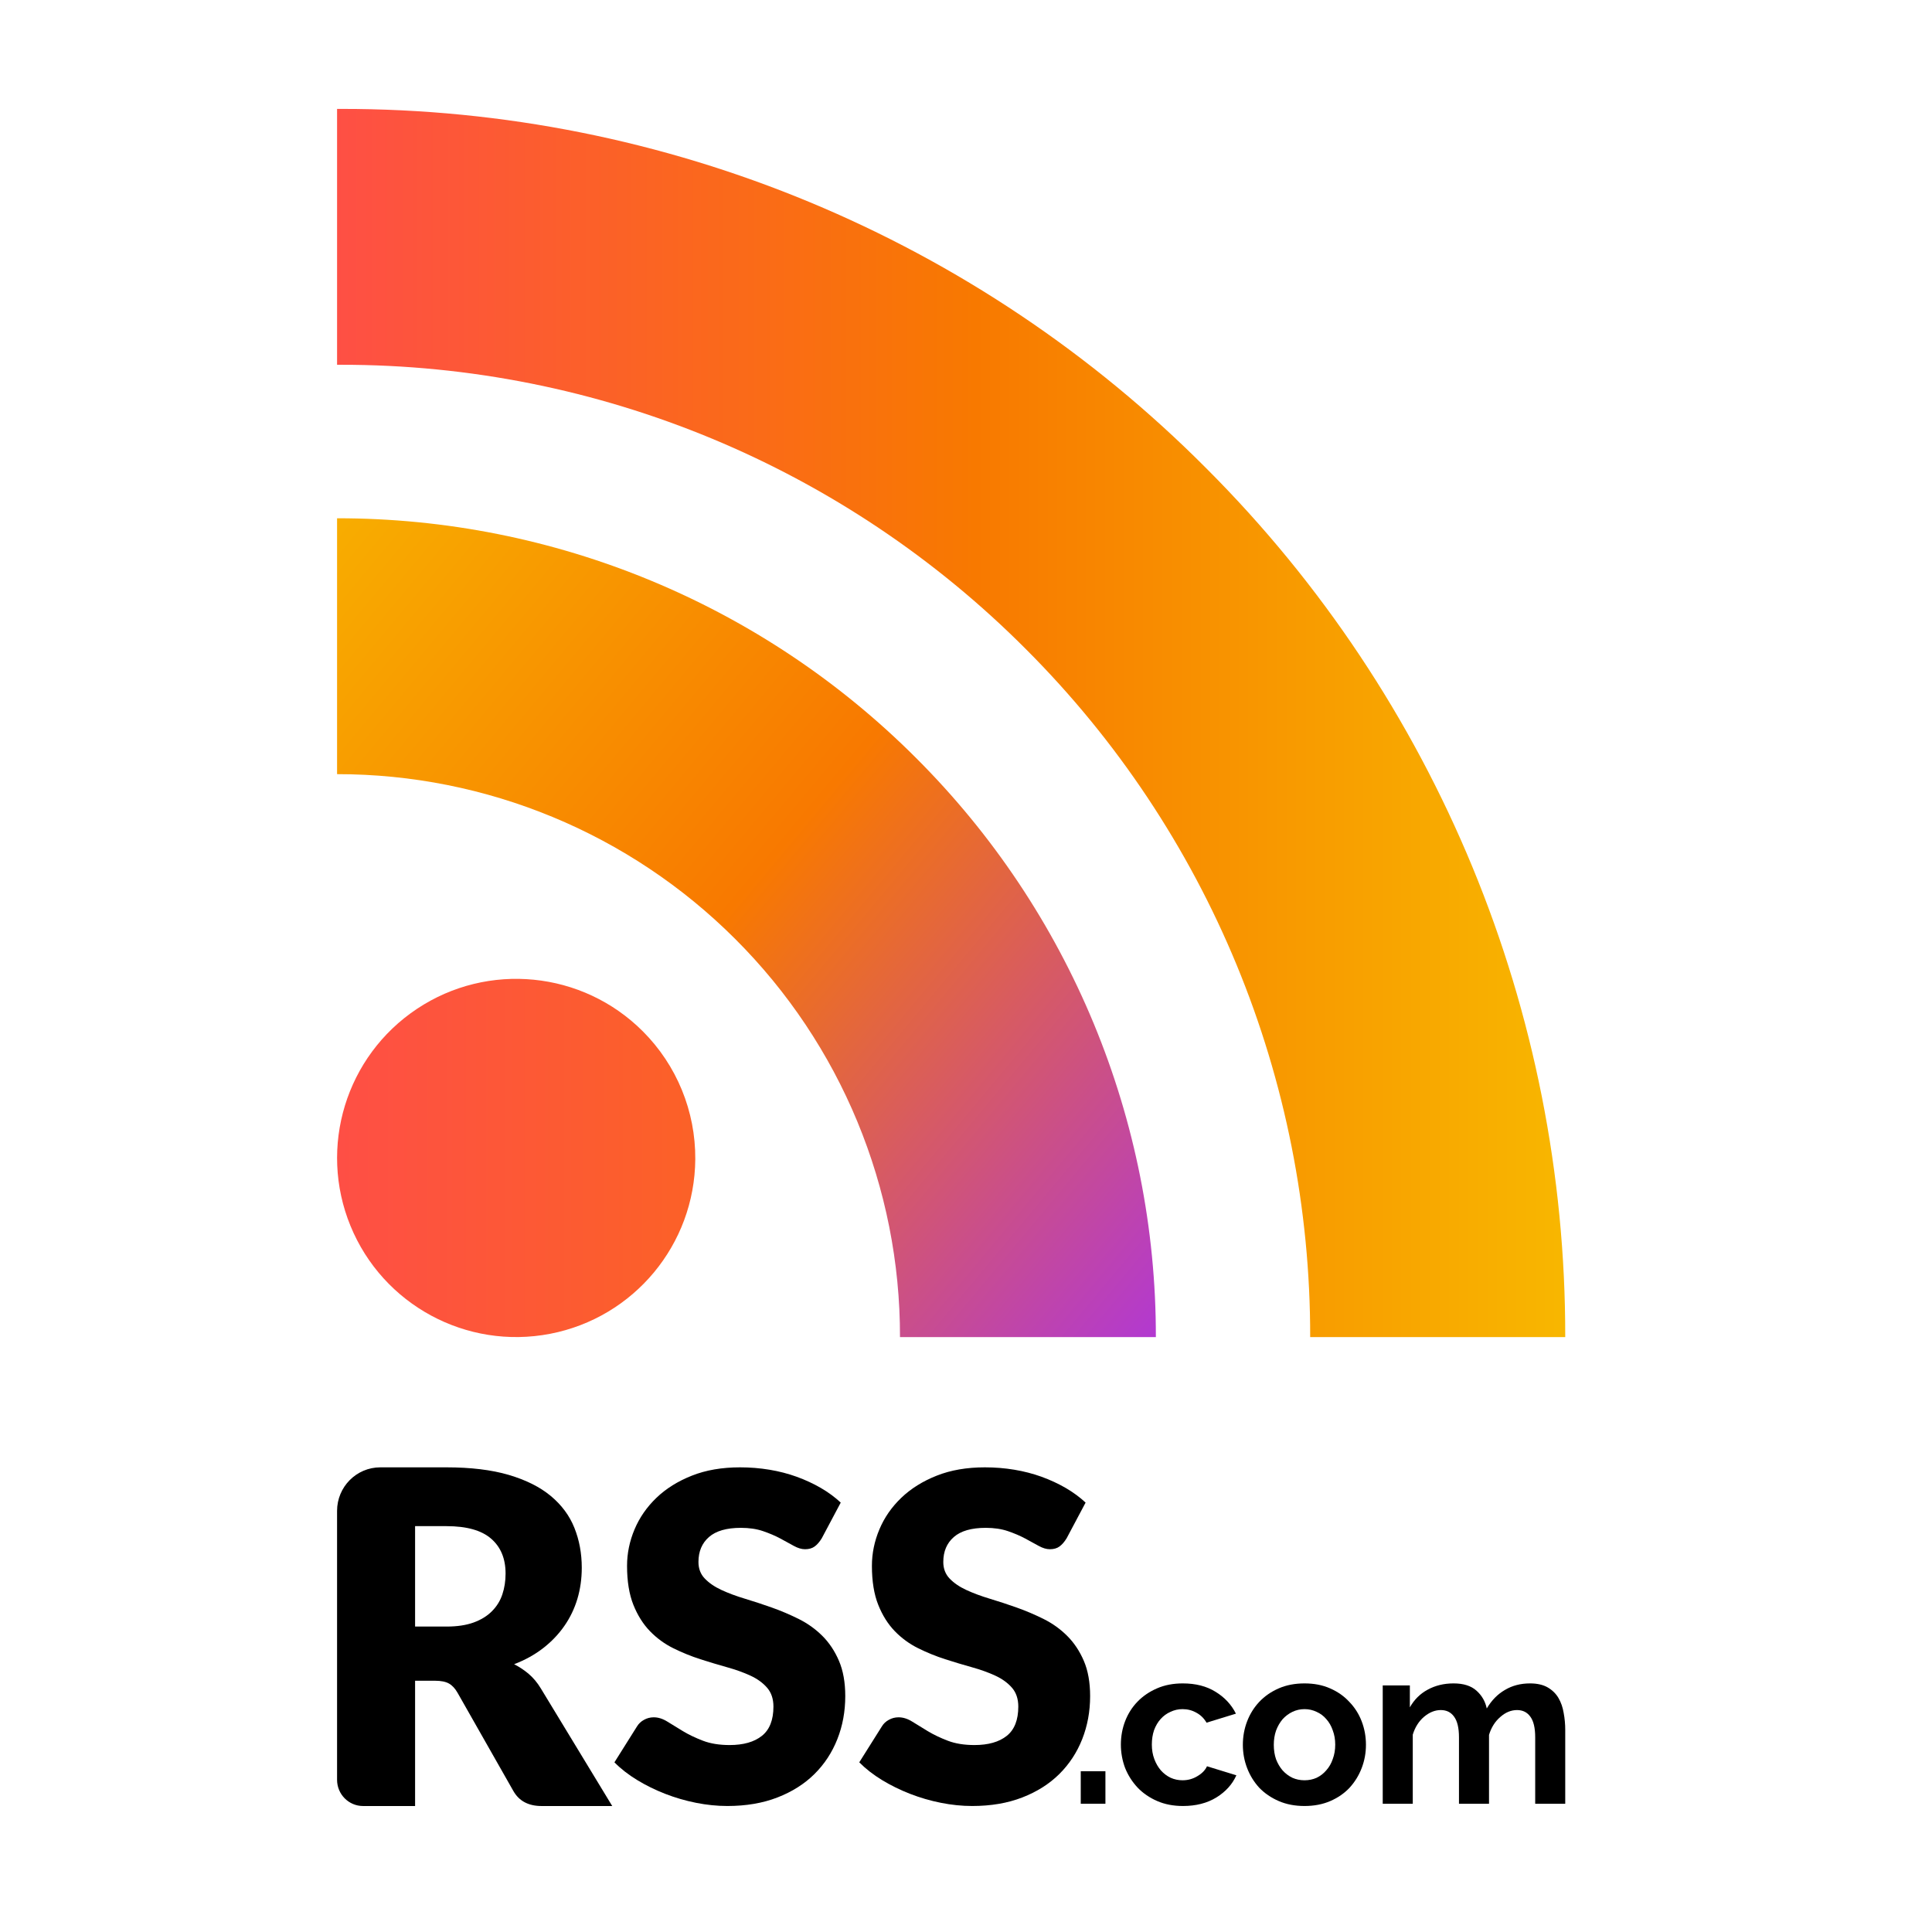
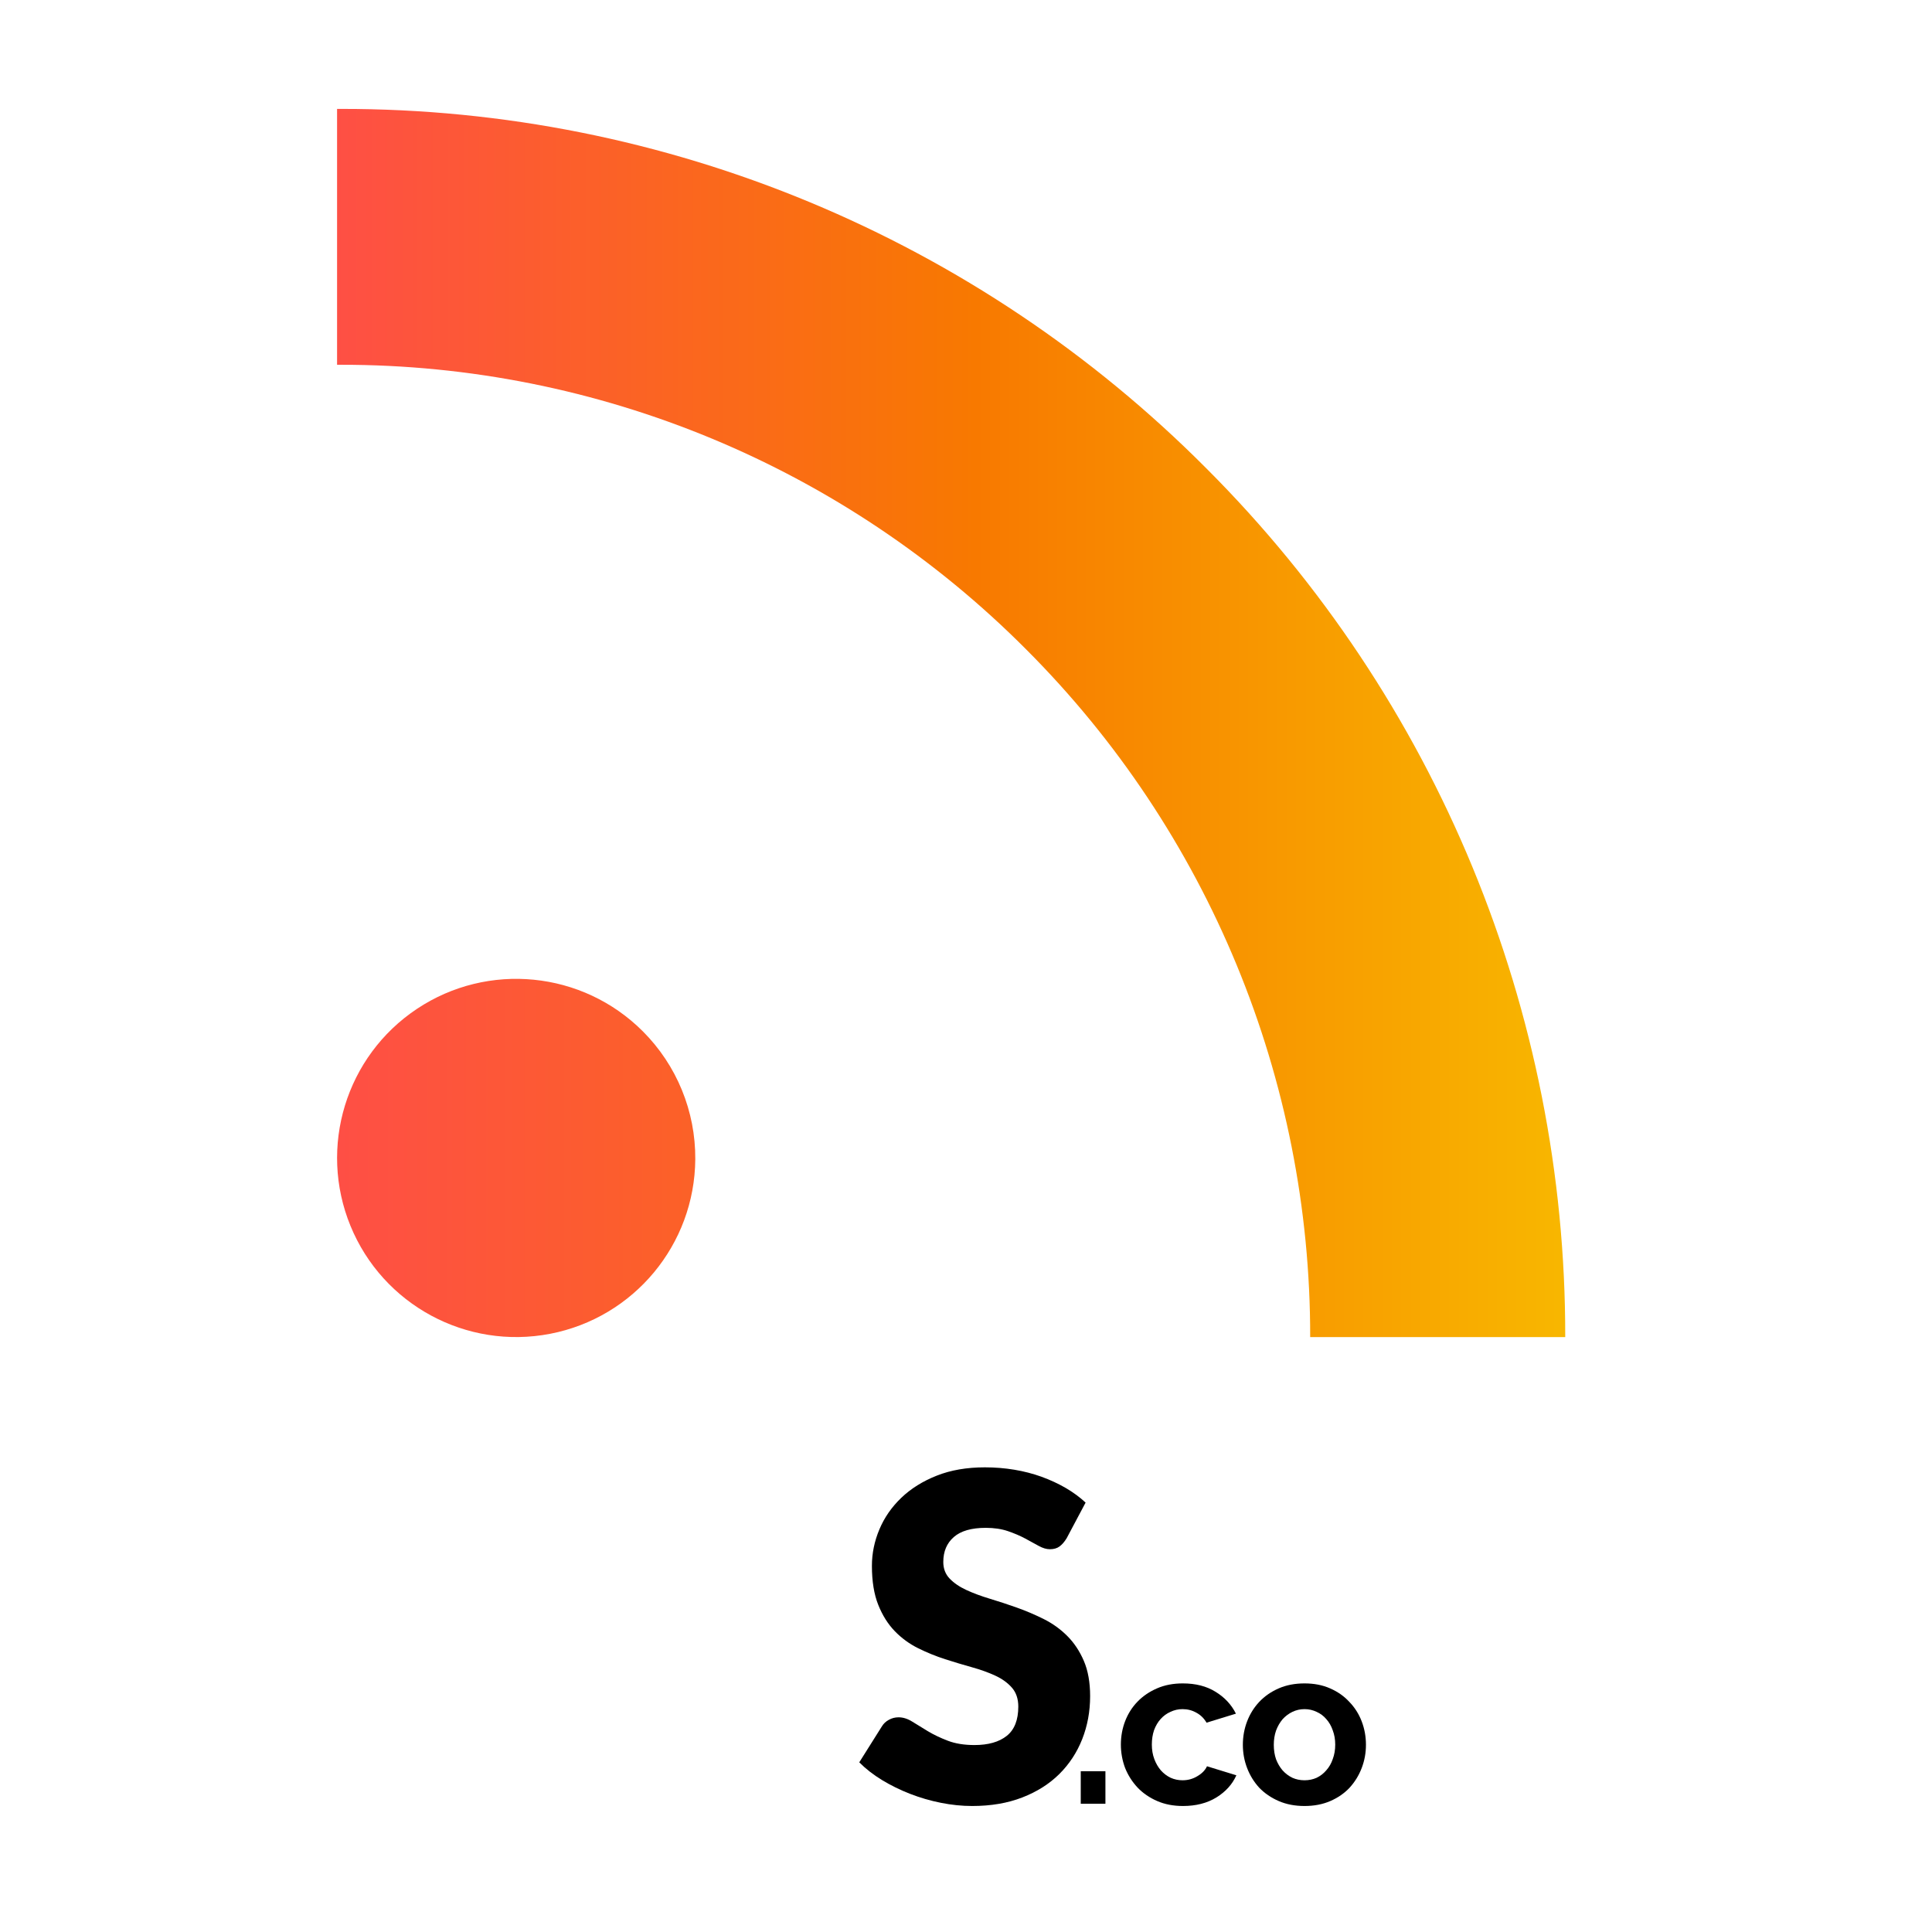
<svg xmlns="http://www.w3.org/2000/svg" width="100%" height="100%" viewBox="0 0 73 73" version="1.1" xml:space="preserve" style="fill-rule:evenodd;clip-rule:evenodd;stroke-linejoin:round;stroke-miterlimit:2;">
  <g transform="matrix(1,0,0,1,-24.323,-23.823)">
-     <path d="M40.007,92.063L40.007,87.329L40.757,87.329C40.984,87.329 41.16,87.364 41.285,87.434C41.41,87.504 41.519,87.621 41.612,87.785L43.723,91.5C43.938,91.875 44.293,92.063 44.787,92.063L47.456,92.063L44.752,87.61C44.624,87.399 44.474,87.22 44.303,87.074C44.131,86.928 43.947,86.805 43.749,86.705C44.162,86.547 44.527,86.345 44.844,86.099C45.161,85.853 45.428,85.573 45.646,85.26C45.864,84.947 46.028,84.606 46.139,84.237C46.249,83.868 46.305,83.476 46.305,83.06C46.305,82.516 46.211,82.012 46.025,81.549C45.84,81.087 45.541,80.686 45.132,80.346C44.722,80.006 44.192,79.742 43.544,79.551C42.896,79.361 42.112,79.266 41.193,79.266L38.694,79.266C37.791,79.266 37.059,80.003 37.059,80.912L37.059,91.073C37.059,91.619 37.499,92.063 38.042,92.063L40.007,92.063ZM41.193,85.282L40.007,85.282L40.007,81.488L41.193,81.488C41.955,81.488 42.518,81.646 42.881,81.962C43.245,82.278 43.426,82.717 43.426,83.28C43.426,83.561 43.386,83.823 43.304,84.066C43.223,84.309 43.092,84.521 42.911,84.702C42.731,84.884 42.5,85.026 42.218,85.129C41.936,85.231 41.595,85.282 41.193,85.282Z" />
-     <path d="M55.105,82.256C55.198,82.188 55.288,82.085 55.373,81.947L56.09,80.598C55.868,80.391 55.617,80.207 55.335,80.043C55.053,79.88 54.751,79.74 54.426,79.622C54.102,79.505 53.759,79.416 53.398,79.356C53.036,79.296 52.665,79.266 52.284,79.266C51.601,79.266 50.995,79.37 50.466,79.58C49.937,79.789 49.49,80.068 49.126,80.417C48.762,80.767 48.486,81.165 48.298,81.612C48.11,82.059 48.016,82.517 48.016,82.987C48.016,83.571 48.096,84.063 48.255,84.461C48.415,84.859 48.624,85.191 48.883,85.458C49.142,85.724 49.436,85.939 49.766,86.102C50.096,86.265 50.435,86.403 50.782,86.515C51.129,86.626 51.468,86.728 51.797,86.82C52.127,86.912 52.422,87.018 52.681,87.138C52.94,87.258 53.149,87.41 53.308,87.594C53.467,87.777 53.547,88.015 53.547,88.306C53.547,88.811 53.402,89.179 53.112,89.411C52.821,89.643 52.415,89.759 51.891,89.759C51.504,89.759 51.169,89.705 50.884,89.596C50.6,89.487 50.348,89.367 50.129,89.235C49.91,89.103 49.714,88.983 49.54,88.874C49.366,88.765 49.194,88.711 49.024,88.711C48.893,88.711 48.77,88.742 48.657,88.806C48.543,88.868 48.455,88.951 48.392,89.055L47.539,90.412C47.783,90.659 48.07,90.882 48.401,91.083C48.73,91.284 49.083,91.456 49.459,91.603C49.834,91.749 50.223,91.862 50.624,91.942C51.025,92.022 51.419,92.062 51.806,92.062C52.511,92.062 53.142,91.955 53.696,91.74C54.251,91.525 54.718,91.23 55.096,90.855C55.475,90.48 55.763,90.04 55.962,89.536C56.162,89.031 56.261,88.49 56.261,87.911C56.261,87.39 56.181,86.944 56.022,86.575C55.863,86.205 55.654,85.892 55.395,85.634C55.136,85.376 54.84,85.164 54.507,84.998C54.174,84.832 53.834,84.687 53.487,84.564C53.14,84.441 52.8,84.329 52.467,84.229C52.134,84.129 51.838,84.018 51.58,83.898C51.321,83.778 51.112,83.634 50.953,83.468C50.793,83.302 50.714,83.093 50.714,82.841C50.714,82.445 50.846,82.132 51.11,81.9C51.375,81.668 51.778,81.552 52.318,81.552C52.631,81.552 52.91,81.593 53.154,81.676C53.399,81.76 53.617,81.853 53.807,81.955C53.998,82.059 54.169,82.152 54.319,82.235C54.47,82.318 54.611,82.36 54.742,82.36C54.89,82.36 55.011,82.325 55.105,82.256Z" style="fill-rule:nonzero;" />
    <path d="M64.625,81.947C64.54,82.085 64.45,82.188 64.356,82.256C64.262,82.325 64.141,82.36 63.993,82.36C63.863,82.36 63.722,82.318 63.571,82.235C63.42,82.152 63.249,82.059 63.059,81.955C62.868,81.853 62.651,81.76 62.406,81.676C62.161,81.593 61.883,81.552 61.57,81.552C61.029,81.552 60.627,81.668 60.362,81.9C60.097,82.132 59.965,82.445 59.965,82.841C59.965,83.093 60.045,83.302 60.204,83.468C60.363,83.634 60.572,83.778 60.831,83.898C61.09,84.018 61.386,84.129 61.719,84.229C62.052,84.329 62.392,84.441 62.739,84.564C63.086,84.687 63.426,84.832 63.759,84.998C64.092,85.164 64.387,85.376 64.646,85.634C64.905,85.892 65.114,86.205 65.274,86.575C65.433,86.944 65.513,87.39 65.513,87.911C65.513,88.49 65.413,89.031 65.214,89.536C65.015,90.04 64.726,90.48 64.348,90.855C63.969,91.23 63.503,91.525 62.948,91.74C62.393,91.955 61.763,92.062 61.057,92.062C60.67,92.062 60.277,92.022 59.876,91.942C59.474,91.862 59.086,91.749 58.711,91.603C58.335,91.456 57.982,91.284 57.652,91.083C57.322,90.882 57.035,90.659 56.79,90.412L57.644,89.055C57.706,88.951 57.794,88.868 57.908,88.806C58.022,88.742 58.144,88.711 58.275,88.711C58.446,88.711 58.618,88.765 58.792,88.874C58.965,88.983 59.161,89.103 59.38,89.235C59.6,89.367 59.851,89.487 60.136,89.596C60.42,89.705 60.756,89.759 61.143,89.759C61.667,89.759 62.073,89.643 62.364,89.411C62.654,89.179 62.799,88.811 62.799,88.306C62.799,88.015 62.719,87.777 62.56,87.594C62.4,87.41 62.191,87.258 61.932,87.138C61.673,87.018 61.379,86.912 61.049,86.82C60.719,86.728 60.38,86.626 60.033,86.515C59.686,86.403 59.347,86.265 59.018,86.102C58.688,85.939 58.393,85.724 58.134,85.458C57.875,85.191 57.666,84.859 57.507,84.461C57.348,84.063 57.268,83.571 57.268,82.987C57.268,82.517 57.362,82.059 57.55,81.612C57.737,81.165 58.013,80.767 58.378,80.417C58.742,80.068 59.189,79.789 59.718,79.58C60.247,79.37 60.853,79.266 61.536,79.266C61.917,79.266 62.288,79.296 62.65,79.356C63.01,79.416 63.353,79.505 63.678,79.622C64.002,79.74 64.305,79.88 64.587,80.043C64.868,80.207 65.12,80.391 65.342,80.598L64.625,81.947Z" style="fill-rule:nonzero;" />
    <path d="M66.836,88.855C66.729,89.133 66.675,89.429 66.675,89.742C66.675,90.049 66.729,90.345 66.836,90.629C66.949,90.908 67.108,91.155 67.311,91.371C67.514,91.582 67.76,91.75 68.048,91.875C68.336,92 68.661,92.062 69.022,92.062C69.514,92.062 69.934,91.954 70.285,91.738C70.635,91.522 70.886,91.243 71.039,90.902L69.929,90.561C69.861,90.709 69.74,90.834 69.564,90.936C69.395,91.039 69.209,91.09 69.005,91.09C68.847,91.09 68.698,91.059 68.556,90.996C68.415,90.928 68.291,90.834 68.184,90.714C68.082,90.595 68,90.453 67.938,90.288C67.876,90.123 67.845,89.941 67.845,89.742C67.845,89.543 67.873,89.361 67.929,89.196C67.991,89.031 68.073,88.891 68.175,88.778C68.282,88.658 68.407,88.567 68.548,88.505C68.689,88.437 68.842,88.402 69.005,88.402C69.197,88.402 69.372,88.448 69.531,88.539C69.689,88.624 69.816,88.749 69.912,88.914L71.022,88.573C70.852,88.232 70.595,87.956 70.251,87.746C69.912,87.535 69.5,87.43 69.014,87.43C68.652,87.43 68.328,87.492 68.039,87.618C67.751,87.743 67.506,87.91 67.302,88.121C67.099,88.331 66.944,88.576 66.836,88.855Z" style="fill-rule:nonzero;" />
    <rect x="65.159" y="90.749" width="0.932" height="1.228" />
    <path d="M73.614,92.062C73.252,92.062 72.927,92 72.639,91.875C72.351,91.75 72.106,91.582 71.902,91.371C71.705,91.155 71.552,90.908 71.445,90.629C71.338,90.35 71.284,90.057 71.284,89.75C71.284,89.438 71.338,89.142 71.445,88.863C71.552,88.584 71.705,88.34 71.902,88.129C72.106,87.913 72.351,87.743 72.639,87.618C72.927,87.492 73.252,87.43 73.614,87.43C73.975,87.43 74.297,87.492 74.58,87.618C74.868,87.743 75.11,87.913 75.308,88.129C75.512,88.34 75.667,88.584 75.774,88.863C75.881,89.142 75.935,89.438 75.935,89.75C75.935,90.057 75.881,90.35 75.774,90.629C75.667,90.908 75.514,91.155 75.317,91.371C75.119,91.582 74.876,91.75 74.588,91.875C74.3,92 73.975,92.062 73.614,92.062ZM72.453,89.75C72.453,89.949 72.481,90.131 72.538,90.296C72.6,90.456 72.682,90.595 72.783,90.714C72.891,90.834 73.015,90.928 73.156,90.996C73.297,91.059 73.45,91.09 73.614,91.09C73.778,91.09 73.93,91.059 74.071,90.996C74.212,90.928 74.334,90.834 74.436,90.714C74.543,90.595 74.625,90.453 74.681,90.288C74.743,90.123 74.774,89.941 74.774,89.742C74.774,89.548 74.743,89.369 74.681,89.204C74.625,89.039 74.543,88.897 74.436,88.778C74.334,88.658 74.212,88.567 74.071,88.505C73.93,88.437 73.778,88.402 73.614,88.402C73.45,88.402 73.297,88.437 73.156,88.505C73.015,88.573 72.891,88.667 72.783,88.786C72.682,88.906 72.6,89.048 72.538,89.213C72.481,89.378 72.453,89.557 72.453,89.75Z" />
-     <path d="M82.33,91.977L83.465,91.977L83.465,89.187C83.465,88.971 83.446,88.758 83.406,88.547C83.372,88.337 83.307,88.149 83.211,87.984C83.115,87.819 82.98,87.686 82.805,87.583C82.629,87.481 82.406,87.43 82.135,87.43C81.779,87.43 81.463,87.512 81.186,87.677C80.91,87.837 80.681,88.07 80.5,88.377C80.444,88.11 80.314,87.885 80.11,87.703C79.907,87.521 79.619,87.43 79.246,87.43C78.879,87.43 78.552,87.51 78.263,87.669C77.981,87.822 77.758,88.044 77.594,88.334L77.594,87.507L76.569,87.507L76.569,91.977L77.704,91.977L77.704,89.366C77.789,89.088 77.93,88.863 78.128,88.693C78.331,88.522 78.543,88.437 78.763,88.437C78.978,88.437 79.144,88.519 79.263,88.684C79.387,88.849 79.45,89.111 79.45,89.469L79.45,91.977L80.585,91.977L80.585,89.375C80.67,89.096 80.811,88.872 81.008,88.701C81.206,88.525 81.418,88.437 81.644,88.437C81.858,88.437 82.025,88.519 82.144,88.684C82.268,88.849 82.33,89.111 82.33,89.469L82.33,91.977Z" style="fill-rule:nonzero;" />
-     <path d="M67.997,74.344L58.329,74.344C58.338,68.701 56.097,63.286 52.102,59.301C48.112,55.312 42.701,53.072 37.059,53.074L37.059,43.406C45.266,43.398 53.139,46.657 58.938,52.465C64.748,58.262 68.009,66.136 67.997,74.344Z" style="fill:url(#_Linear1);fill-rule:nonzero;" />
    <path d="M50.594,67.625C50.571,70.848 48.277,73.608 45.111,74.22C41.946,74.832 38.789,73.126 37.566,70.143C36.343,67.16 37.394,63.729 40.078,61.942C42.761,60.156 46.333,60.511 48.612,62.791C49.893,64.072 50.607,65.813 50.594,67.625Z" style="fill:url(#_Linear2);fill-rule:nonzero;" />
    <path d="M83.465,74.344L73.828,74.344C73.84,64.598 69.98,55.249 63.102,48.366C56.239,41.469 46.921,37.597 37.206,37.606L37.059,37.606L37.059,27.938L37.206,27.938C49.478,27.922 61.249,32.814 69.915,41.531C78.607,50.222 83.485,62.032 83.465,74.344Z" style="fill:url(#_Linear3);fill-rule:nonzero;" />
  </g>
  <defs>
    <linearGradient id="_Linear1" x1="0" y1="0" x2="1" y2="0" gradientUnits="userSpaceOnUse" gradientTransform="matrix(37.336,31.904,-31.904,37.336,32.419,42.44)">
      <stop offset="0" style="stop-color:rgb(248,183,0);stop-opacity:1" />
      <stop offset="0.51" style="stop-color:rgb(248,121,0);stop-opacity:1" />
      <stop offset="1" style="stop-color:rgb(174,53,221);stop-opacity:1" />
    </linearGradient>
    <linearGradient id="_Linear2" x1="0" y1="0" x2="1" y2="0" gradientUnits="userSpaceOnUse" gradientTransform="matrix(60.376,0,0,60.376,37.061,51.306)">
      <stop offset="0" style="stop-color:rgb(254,79,69);stop-opacity:1" />
      <stop offset="0.52" style="stop-color:rgb(248,121,0);stop-opacity:1" />
      <stop offset="1" style="stop-color:rgb(248,183,0);stop-opacity:1" />
    </linearGradient>
    <linearGradient id="_Linear3" x1="0" y1="0" x2="1" y2="0" gradientUnits="userSpaceOnUse" gradientTransform="matrix(46.406,0,0,46.406,37.059,51.141)">
      <stop offset="0" style="stop-color:rgb(254,79,69);stop-opacity:1" />
      <stop offset="0.52" style="stop-color:rgb(248,121,0);stop-opacity:1" />
      <stop offset="1" style="stop-color:rgb(248,183,0);stop-opacity:1" />
    </linearGradient>
  </defs>
</svg>